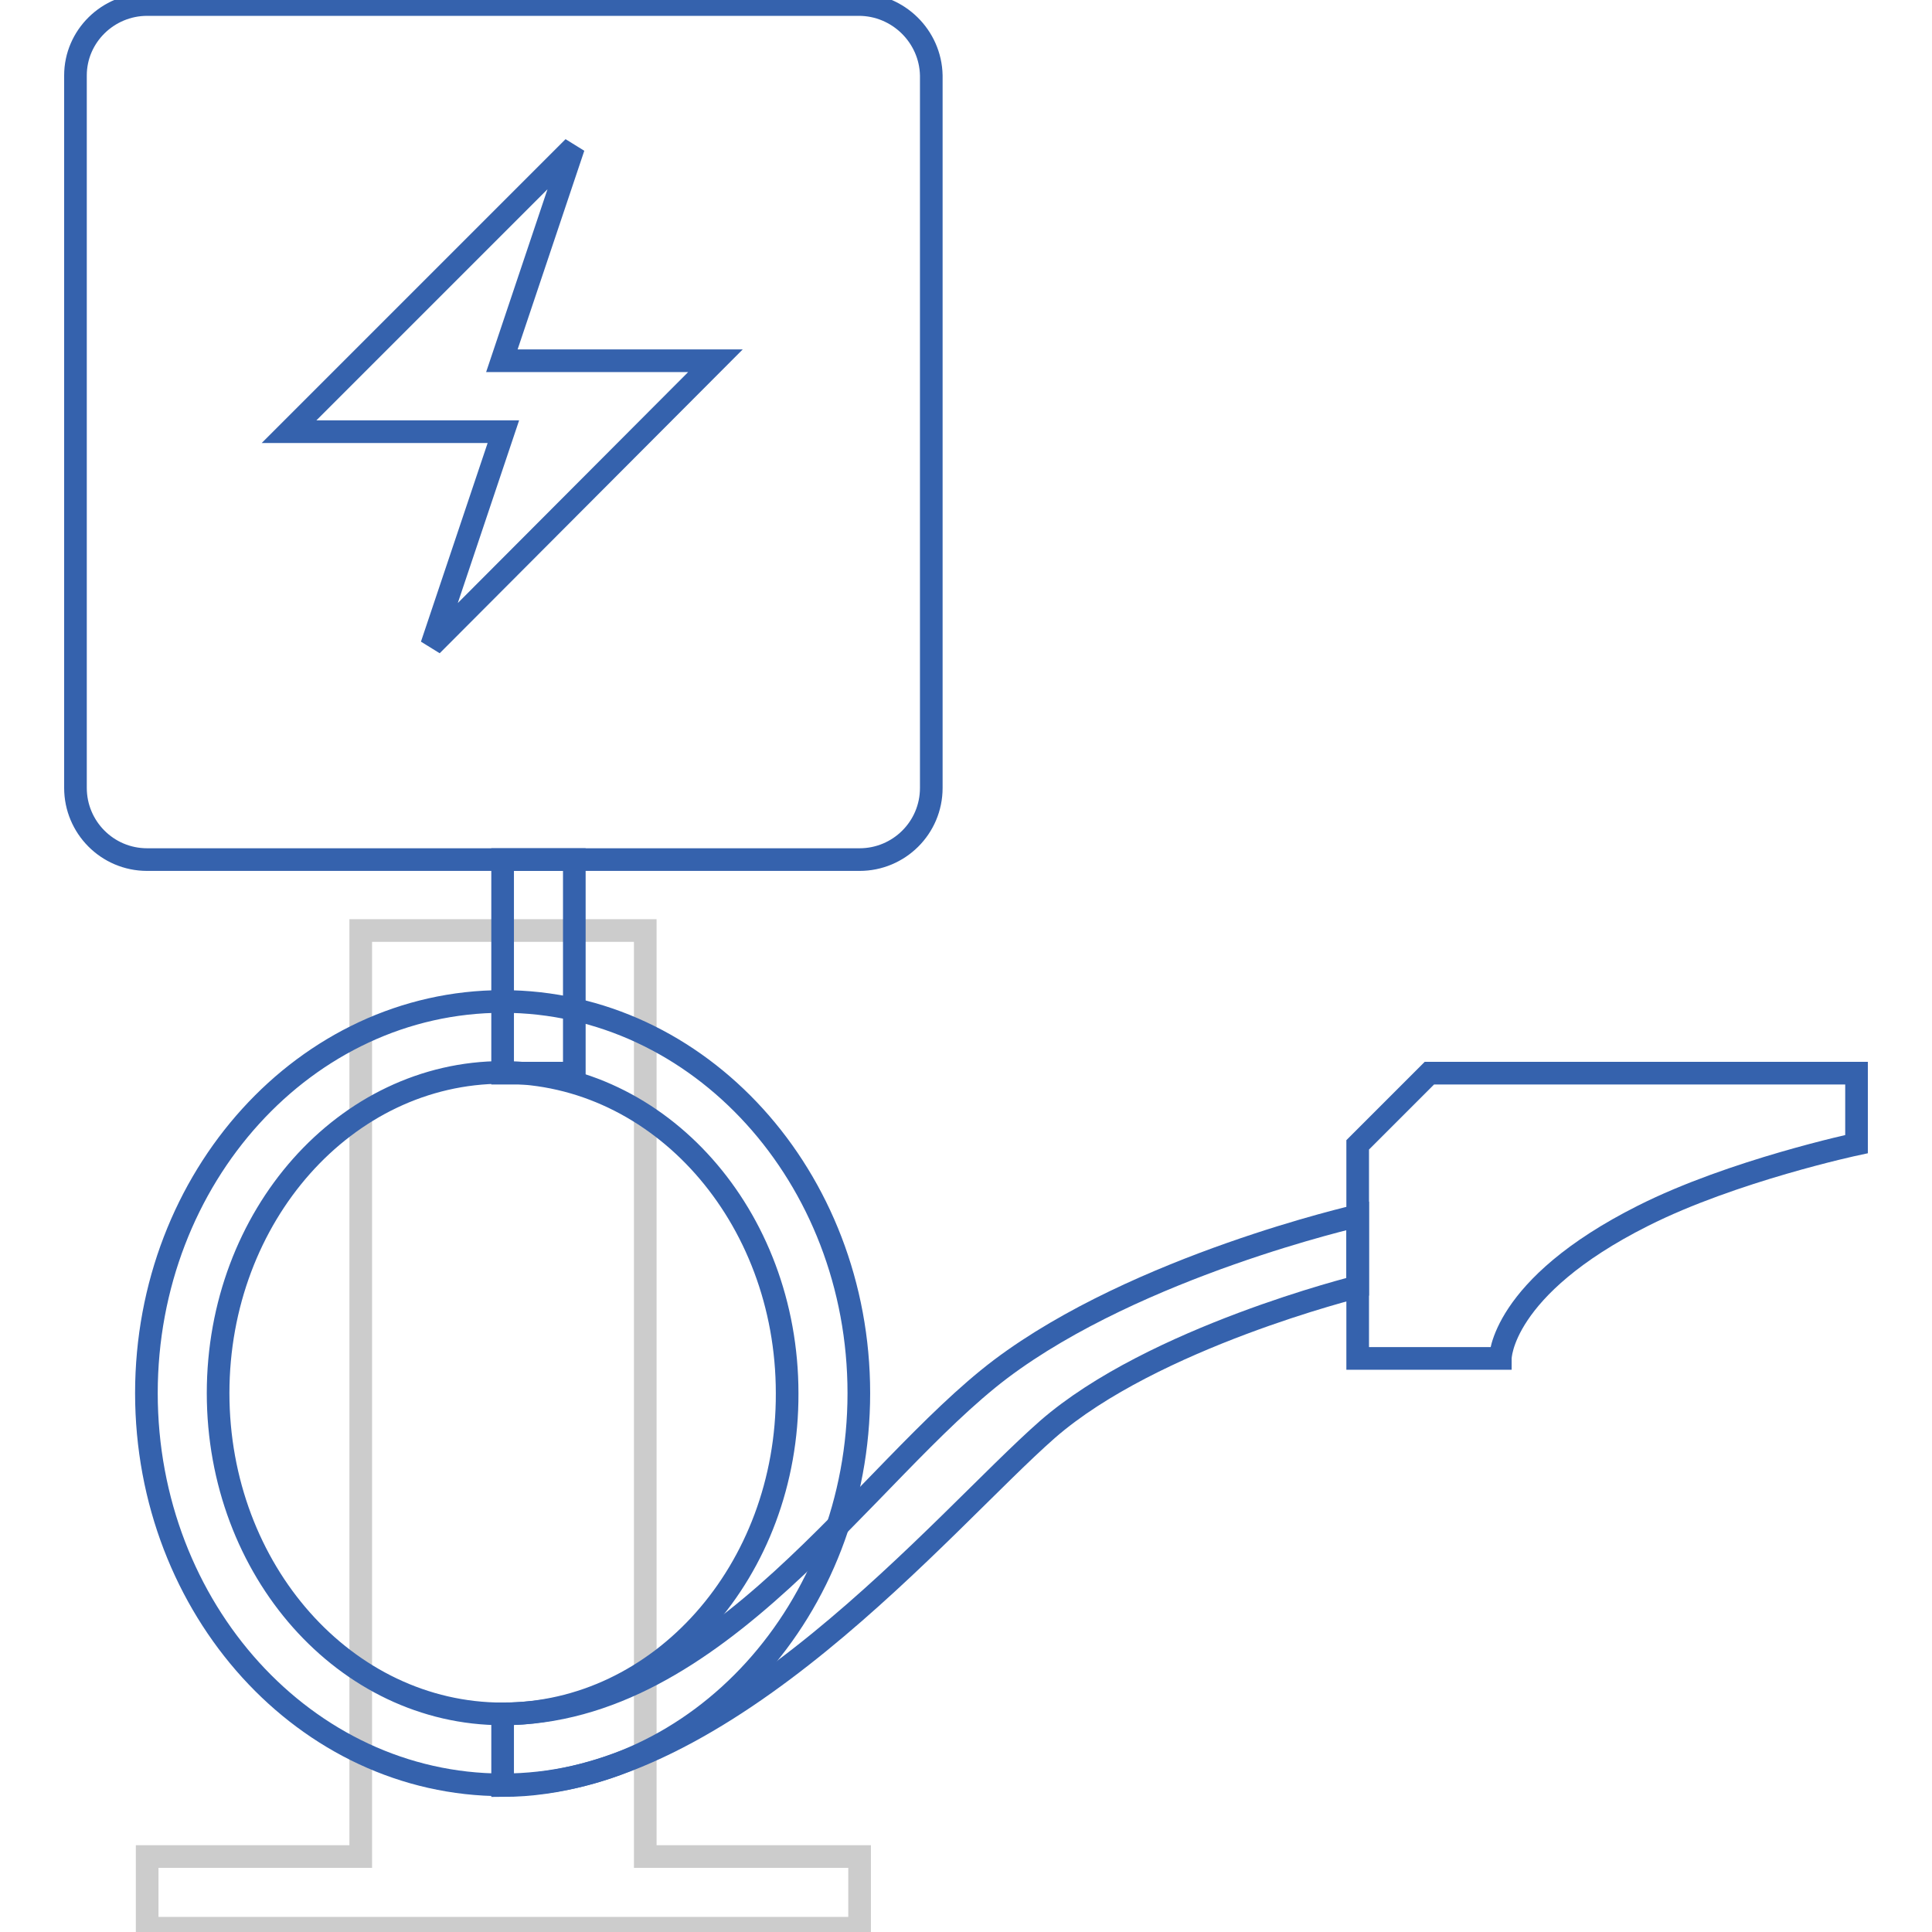
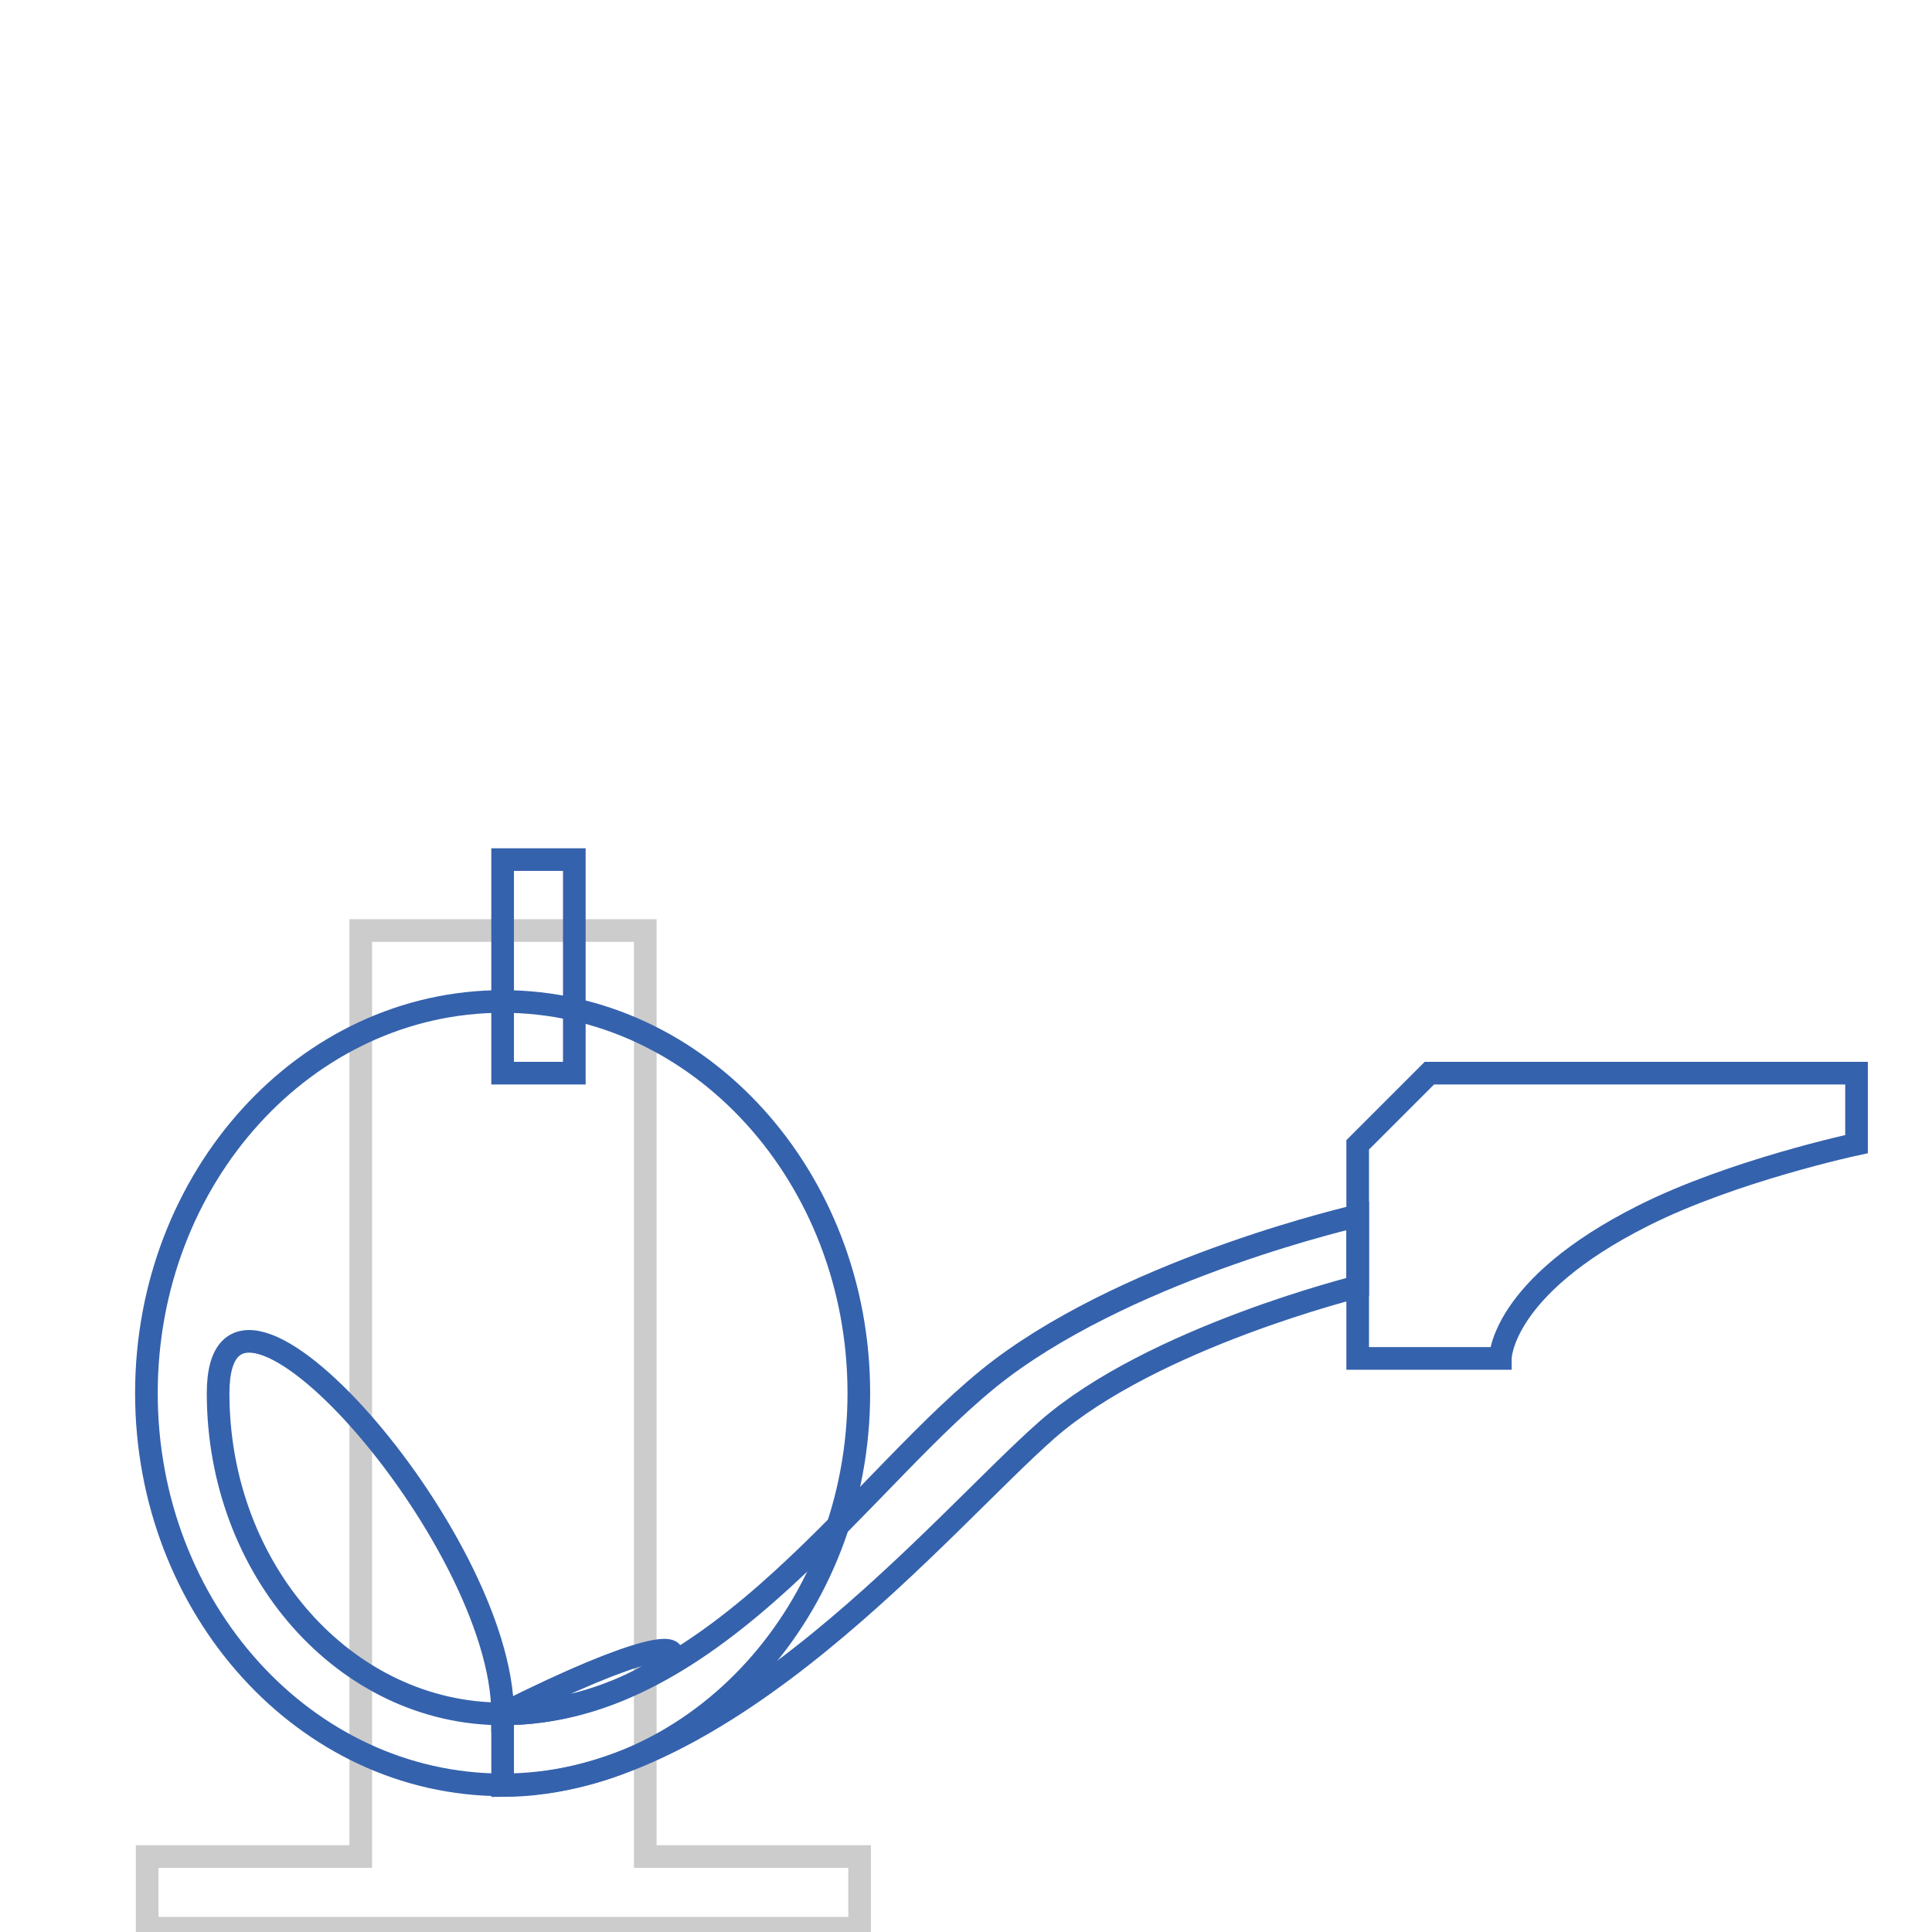
<svg xmlns="http://www.w3.org/2000/svg" version="1.1" x="0px" y="0px" viewBox="0 0 256 256" enable-background="new 0 0 256 256" xml:space="preserve">
  <g>
-     <path stroke-width="3" fill-opacity="0" stroke="#3562ad" d="M113.8,0.6H19.5C14.3,0.6,10,4.8,10,10v94.4c0,5.2,4.2,9.5,9.5,9.5h94.4c5.2,0,9.5-4.2,9.5-9.5V10 C123.3,4.8,119,0.6,113.8,0.6z M57.2,85.5l9.5-28.3H38.3l37.7-37.7l-9.5,28.3h28.3L57.2,85.5z" />
    <path stroke-width="3" fill-opacity="0" stroke="#cccccc" d="M85.5,246V123.3H47.8V246H19.5v9.5h94.4V246H85.5z" />
    <path stroke-width="3" fill-opacity="0" stroke="#3562ad" d="M246,151.6c0,0-16.4,3.5-28.3,9.5c-18.9,9.5-18.9,18.9-18.9,18.9h-18.9v-28.3l9.5-9.5H246L246,151.6 L246,151.6z M66.6,113.9h9.5v28.3h-9.5V113.9z" />
-     <path stroke-width="3" fill-opacity="0" stroke="#3562ad" d="M66.6,132.7c-26.1,0-47.2,23.3-47.2,51.9s21.1,51.9,47.2,51.9c26.1,0,47.2-23.3,47.2-51.9 S92.7,132.7,66.6,132.7z M66.6,227.1c-20.8,0-37.7-19-37.7-42.5c0-23.5,16.9-42.5,37.7-42.5s37.7,19,37.7,42.5 C104.4,208.1,87.5,227.1,66.6,227.1z" />
+     <path stroke-width="3" fill-opacity="0" stroke="#3562ad" d="M66.6,132.7c-26.1,0-47.2,23.3-47.2,51.9s21.1,51.9,47.2,51.9c26.1,0,47.2-23.3,47.2-51.9 S92.7,132.7,66.6,132.7z M66.6,227.1c-20.8,0-37.7-19-37.7-42.5s37.7,19,37.7,42.5 C104.4,208.1,87.5,227.1,66.6,227.1z" />
    <path stroke-width="3" fill-opacity="0" stroke="#3562ad" d="M179.9,170.5c0,0-27.1,6.7-41.1,18.9c-13.9,12.2-42.6,47.2-72.2,47.2v-9.5c28.6,0,47.9-32,66-45.7 c18.2-13.7,47.3-20.3,47.3-20.3V170.5z" />
  </g>
</svg>